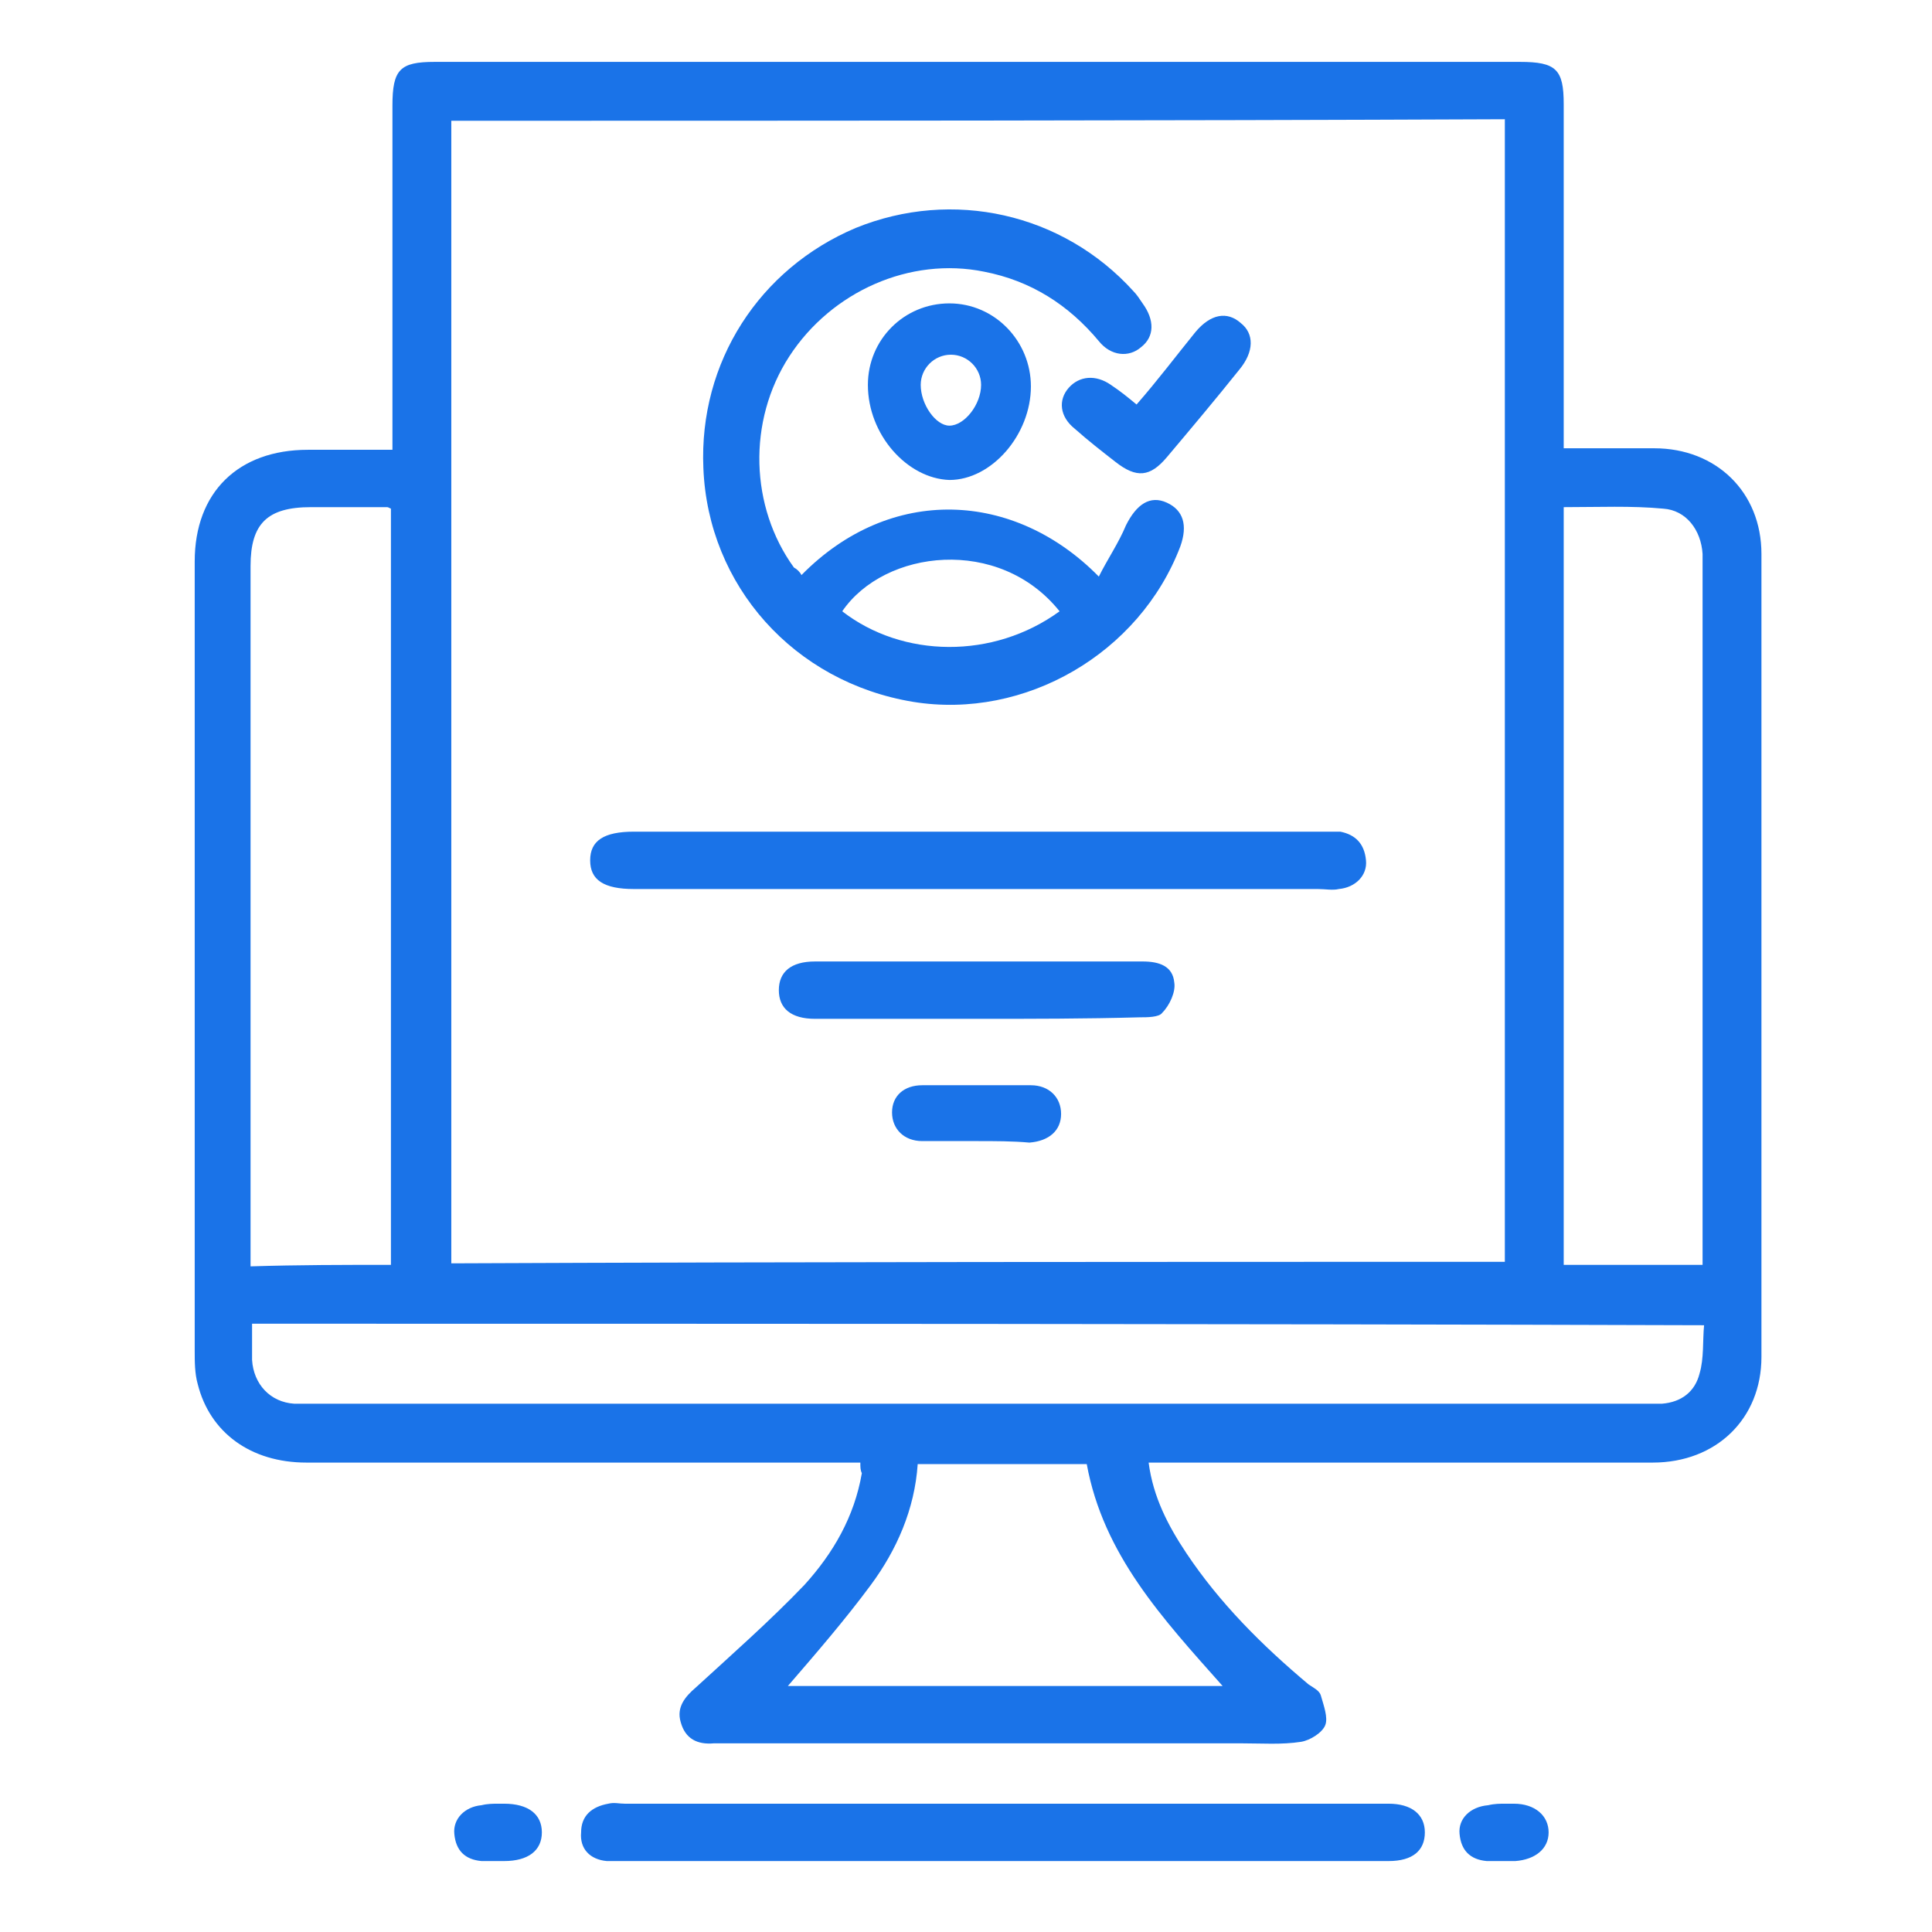
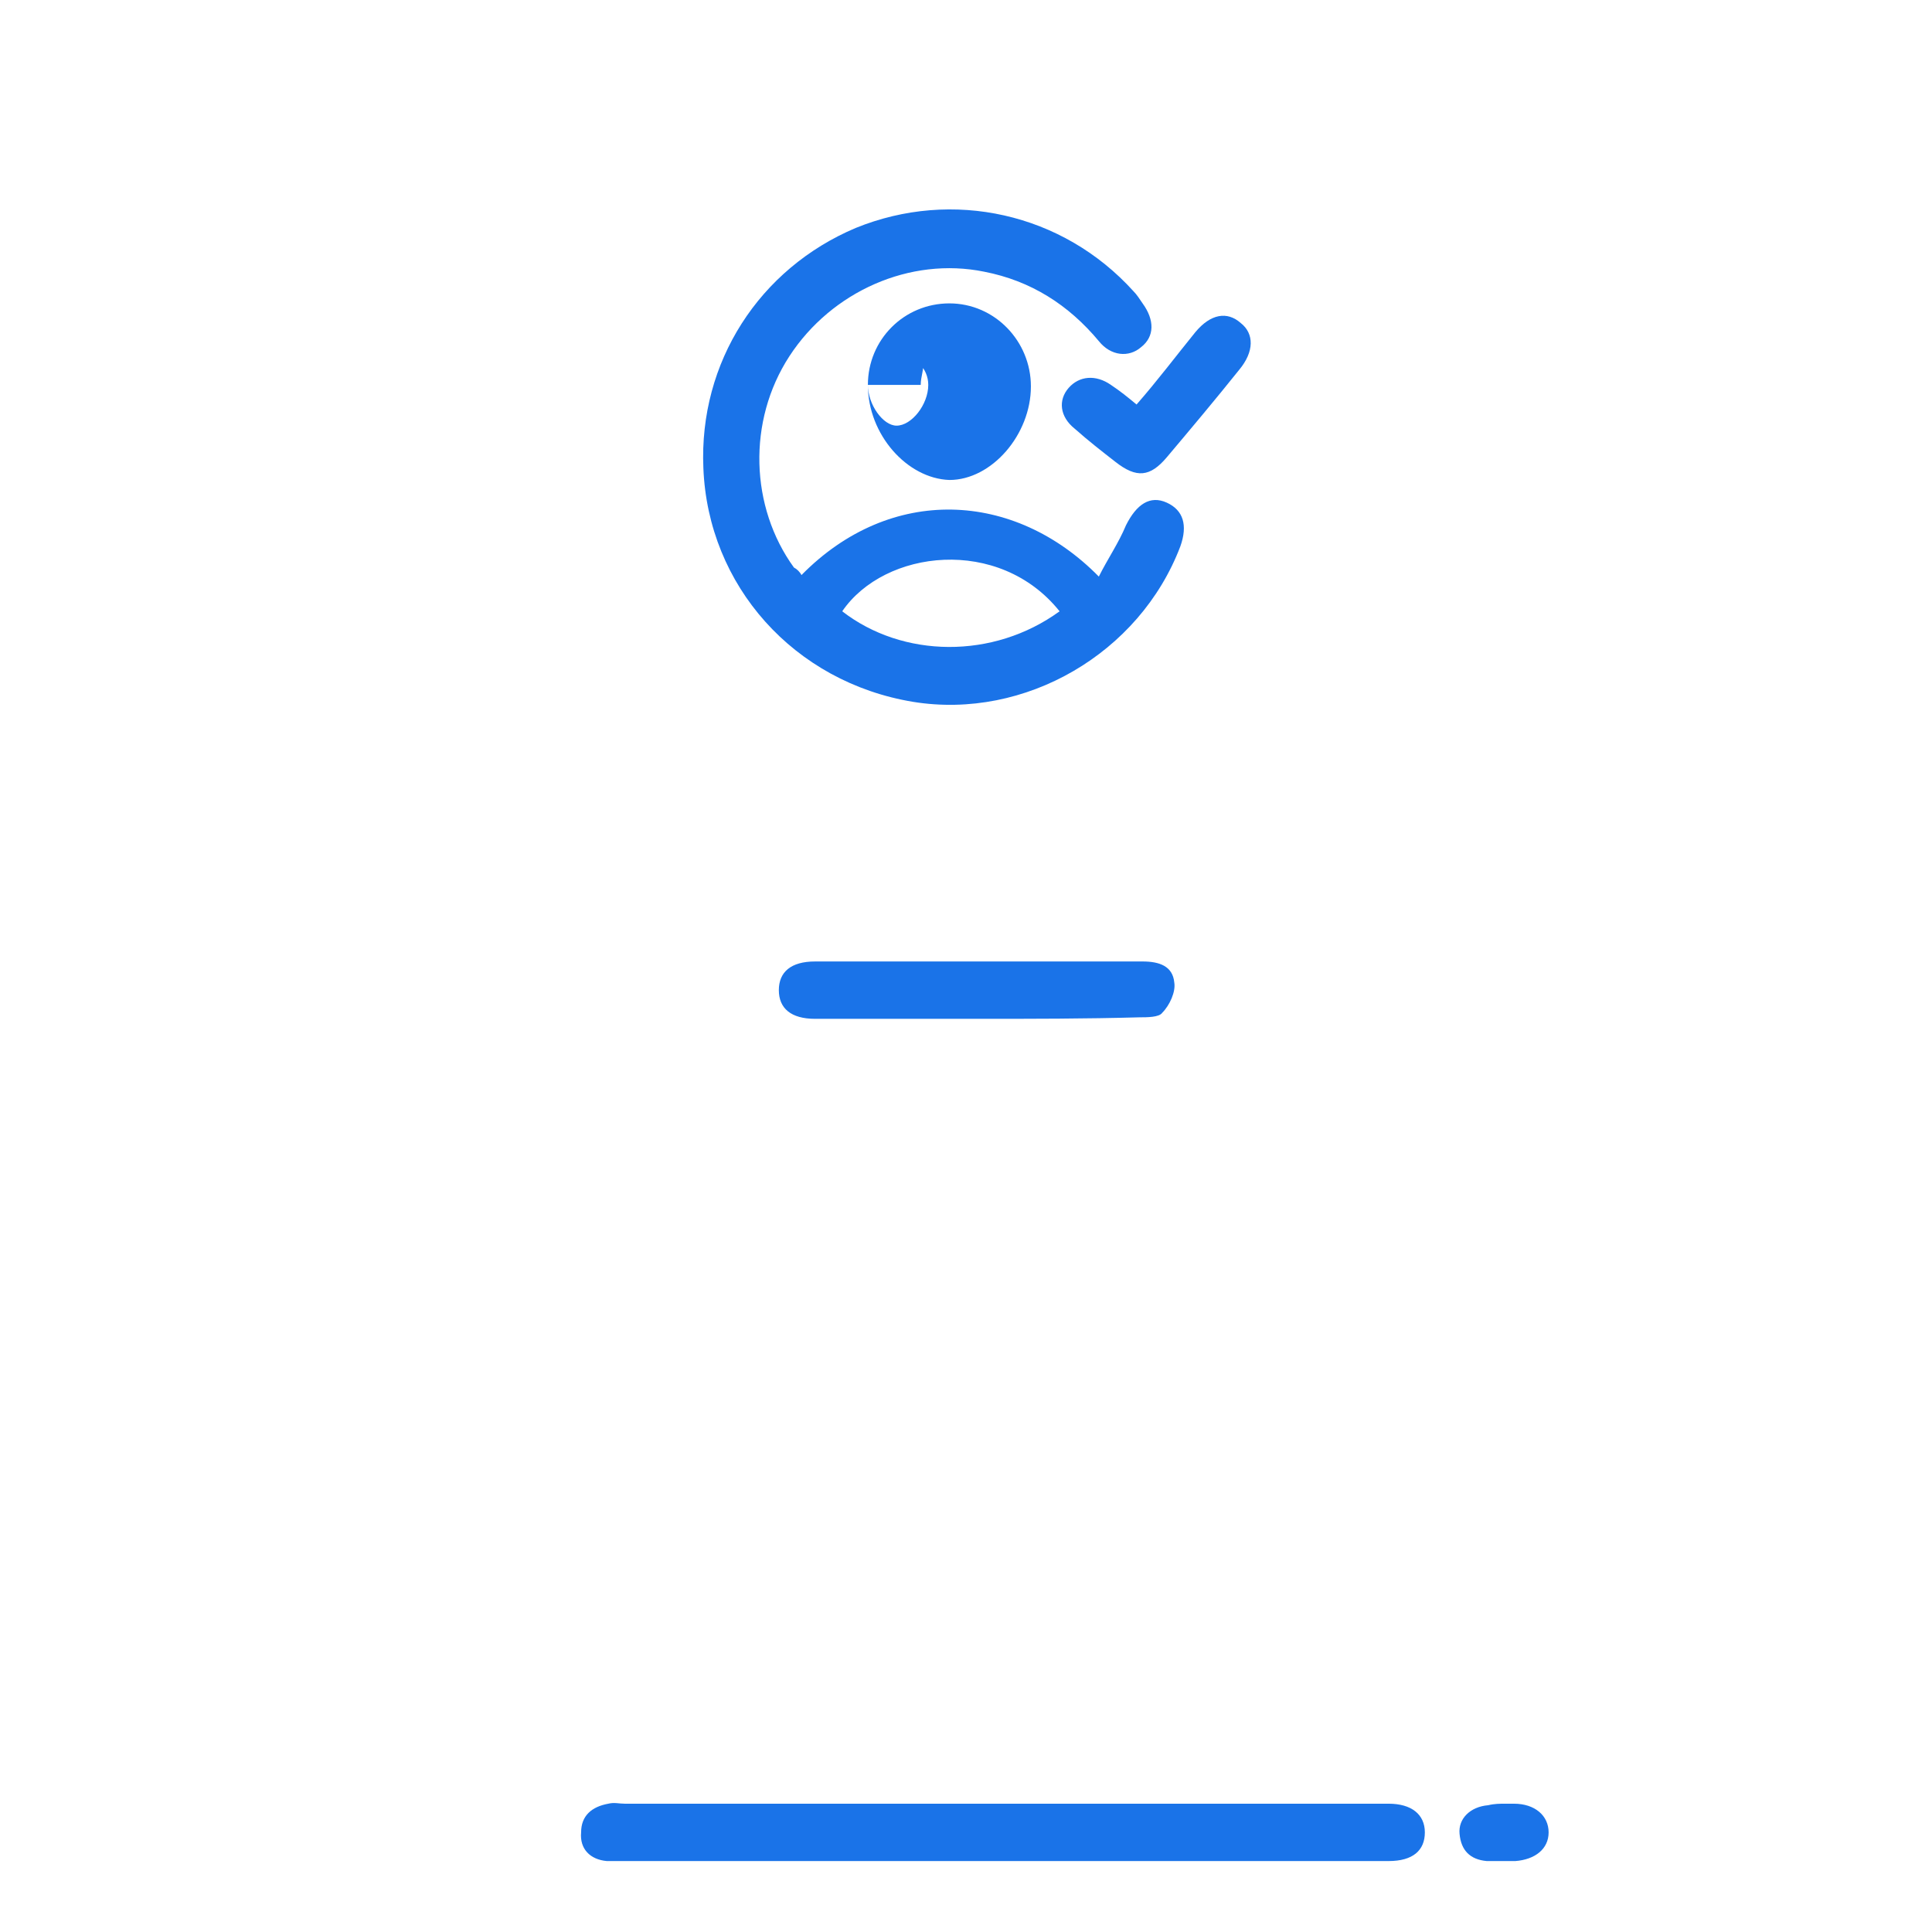
<svg xmlns="http://www.w3.org/2000/svg" version="1.1" id="Layer_1" x="0px" y="0px" viewBox="0 0 128 128" style="enable-background:new 0 0 128 128;" xml:space="preserve">
  <style type="text/css">
	.st0{fill:#1A73E8;}
</style>
  <g>
-     <path class="st0" d="M57,96.9c-0.5,0-1,0-1.5,0c-11.7,0-23.5,0-35.2,0c-3.7,0-6.4-2-7.2-5.2c-0.2-0.7-0.2-1.5-0.2-2.2   c0-17.4,0-34.9,0-52.3c0-4.6,2.9-7.4,7.5-7.4c1.8,0,3.6,0,5.6,0c0-0.5,0-1,0-1.5c0-7.1,0-14.2,0-21.3c0-2.4,0.5-2.9,2.8-2.9   c24,0,47.9,0,71.9,0c2.4,0,2.9,0.5,2.9,2.8c0,7.1,0,14.2,0,21.3c0,0.5,0,1,0,1.5c2.1,0,4,0,6,0c4.1,0,7.1,2.9,7.1,7   c0,17.7,0,35.4,0,53.2c0,4.1-3,7-7.2,7c-10.6,0-21.2,0-31.9,0c-0.5,0-1,0-1.5,0c0.3,2.3,1.3,4.2,2.5,6c2.2,3.3,5,6.1,8.1,8.7   c0.3,0.2,0.7,0.4,0.8,0.7c0.2,0.7,0.5,1.5,0.3,2c-0.2,0.5-1,1-1.6,1.1c-1.3,0.2-2.6,0.1-4,0.1c-11.3,0-22.6,0-34,0   c-0.3,0-0.6,0-0.9,0c-1.1,0.1-1.9-0.3-2.2-1.4c-0.3-1,0.3-1.7,1-2.3c2.4-2.2,4.9-4.4,7.2-6.8c1.9-2.1,3.3-4.5,3.8-7.4   C57,97.4,57,97.2,57,96.9z M99.7,83.6c0-25.3,0-50.5,0-75.7C76.3,8,53.1,8,29.9,8c0,25.3,0,50.4,0,75.7   C53.1,83.6,76.4,83.6,99.7,83.6z M16.7,87.7c0,0.8,0,1.6,0,2.4c0.1,1.6,1.2,2.8,2.8,2.9c0.5,0,1,0,1.5,0c29.2,0,58.3,0,87.5,0   c0.5,0,1.1,0,1.6,0c1.3-0.1,2.2-0.8,2.5-2c0.3-1,0.2-2.2,0.3-3.2C80.7,87.7,48.7,87.7,16.7,87.7z M25.9,83.8c0-16.8,0-33.5,0-50.1   c-0.2-0.1-0.2-0.1-0.3-0.1c-1.7,0-3.3,0-5,0c-2.9,0-4,1.1-4,3.9c0,15,0,30,0,45c0,0.4,0,0.9,0,1.4C19.8,83.8,22.8,83.8,25.9,83.8z    M103.6,33.6c0,16.8,0,33.5,0,50.2c3.1,0,6.1,0,9.2,0c0-0.5,0-1,0-1.4c0-14.9,0-29.7,0-44.6c0-0.4,0-0.7,0-1.1   c-0.1-1.6-1.1-2.9-2.6-3C108.1,33.5,105.9,33.6,103.6,33.6z M81,111.7c-4-4.5-7.9-8.7-9-14.7c-3.8,0-7.5,0-11.2,0   c-0.2,3-1.4,5.7-3.1,8c-1.7,2.3-3.6,4.5-5.5,6.7C61.8,111.7,71.3,111.7,81,111.7z" />
    <path class="st0" d="M66.3,123.3c-8.3,0-16.6,0-24.9,0c-0.4,0-0.8,0-1.2,0c-1.1-0.1-1.8-0.8-1.7-1.9c0-1.1,0.7-1.7,1.8-1.9   c0.4-0.1,0.7,0,1.1,0c16.7,0,33.4,0,50.1,0c0.2,0,0.3,0,0.5,0c1.5,0,2.4,0.7,2.4,1.9c0,1.2-0.8,1.9-2.4,1.9   C83.3,123.3,74.8,123.3,66.3,123.3z" />
-     <path class="st0" d="M33,119.5c0.1,0,0.2,0,0.4,0c1.6,0,2.5,0.7,2.5,1.9c0,1.2-0.9,1.9-2.5,1.9c-0.5,0-1,0-1.5,0   c-1.1-0.1-1.7-0.7-1.8-1.8c-0.1-1,0.7-1.8,1.8-1.9C32.3,119.5,32.7,119.5,33,119.5C33,119.5,33,119.5,33,119.5z" />
    <path class="st0" d="M99.7,119.5c0.2,0,0.4,0,0.6,0c1.4,0,2.3,0.8,2.3,1.9c0,1.1-0.9,1.8-2.2,1.9c-0.6,0-1.2,0-1.9,0   c-1.1-0.1-1.7-0.7-1.8-1.8c-0.1-1,0.7-1.8,1.9-1.9C99,119.5,99.4,119.5,99.7,119.5C99.7,119.5,99.7,119.5,99.7,119.5z" />
    <path class="st0" d="M53.1,38.1c5.9-6,14.1-5.6,19.7,0.1c0.6-1.2,1.3-2.2,1.8-3.4c0.7-1.4,1.6-2,2.7-1.5c1.1,0.5,1.4,1.5,0.9,2.9   c-2.7,7.1-10.3,11.5-17.7,10.3c-7.9-1.3-13.6-7.7-13.9-15.5c-0.3-7,3.7-13.2,10.1-15.9c6.4-2.6,13.7-1,18.4,4.2   c0.2,0.2,0.4,0.5,0.6,0.8c0.8,1.1,0.8,2.2-0.1,2.9c-0.8,0.7-2,0.6-2.8-0.4c-2-2.4-4.5-4-7.6-4.6c-4.9-1-10.1,1.3-12.9,5.6   c-2.8,4.3-2.6,10,0.3,14C52.8,37.7,53,37.9,53.1,38.1z M70.2,40.5c-4-5-11.6-4.1-14.4,0C59.8,43.6,65.8,43.7,70.2,40.5z" />
-     <path class="st0" d="M64.8,58.9c-7.6,0-15.2,0-22.8,0c-2,0-2.9-0.6-2.9-1.9c0-1.3,0.9-1.9,2.9-1.9c15.2,0,30.4,0,45.6,0   c0.4,0,0.8,0,1.2,0c1,0.2,1.6,0.8,1.7,1.9c0.1,1-0.7,1.8-1.8,1.9c-0.4,0.1-0.9,0-1.4,0C79.8,58.9,72.3,58.9,64.8,58.9z" />
    <path class="st0" d="M64.8,67.5c-3.6,0-7.2,0-10.8,0c-1.6,0-2.4-0.7-2.4-1.9c0-1.2,0.8-1.9,2.4-1.9c7.2,0,14.5,0,21.7,0   c1.1,0,2,0.3,2.1,1.4c0.1,0.6-0.3,1.5-0.8,2c-0.2,0.3-1,0.3-1.5,0.3C71.9,67.5,68.4,67.5,64.8,67.5z" />
-     <path class="st0" d="M57.5,25.5c0-3,2.4-5.4,5.4-5.4c3,0,5.4,2.5,5.4,5.5c0,3.2-2.6,6.2-5.4,6.2C60.1,31.7,57.5,28.8,57.5,25.5z    M61,25.5c0,1.3,1,2.7,1.9,2.7c1,0,2.1-1.4,2.1-2.7c0-1.1-0.9-2-2-2C61.9,23.5,61,24.4,61,25.5z" />
+     <path class="st0" d="M57.5,25.5c0-3,2.4-5.4,5.4-5.4c3,0,5.4,2.5,5.4,5.5c0,3.2-2.6,6.2-5.4,6.2C60.1,31.7,57.5,28.8,57.5,25.5z    c0,1.3,1,2.7,1.9,2.7c1,0,2.1-1.4,2.1-2.7c0-1.1-0.9-2-2-2C61.9,23.5,61,24.4,61,25.5z" />
    <path class="st0" d="M75.3,26.8c1.4-1.6,2.6-3.2,3.9-4.8c1-1.2,2.1-1.4,3-0.6c0.9,0.7,0.9,1.9-0.1,3.1c-1.6,2-3.2,3.9-4.8,5.8   c-1.1,1.3-2,1.4-3.4,0.3c-0.9-0.7-1.8-1.4-2.7-2.2c-1-0.8-1.1-1.9-0.4-2.7c0.7-0.8,1.8-0.9,2.8-0.2C74.2,25.9,74.7,26.3,75.3,26.8z   " />
-     <path class="st0" d="M64.7,75.6c-1.2,0-2.4,0-3.6,0c-1.2,0-2-0.8-2-1.9c0-1.1,0.8-1.8,2-1.8c2.4,0,4.8,0,7.2,0c1.2,0,2,0.8,2,1.9   c0,1.1-0.8,1.8-2.1,1.9C67.1,75.6,65.9,75.6,64.7,75.6z" />
  </g>
</svg>